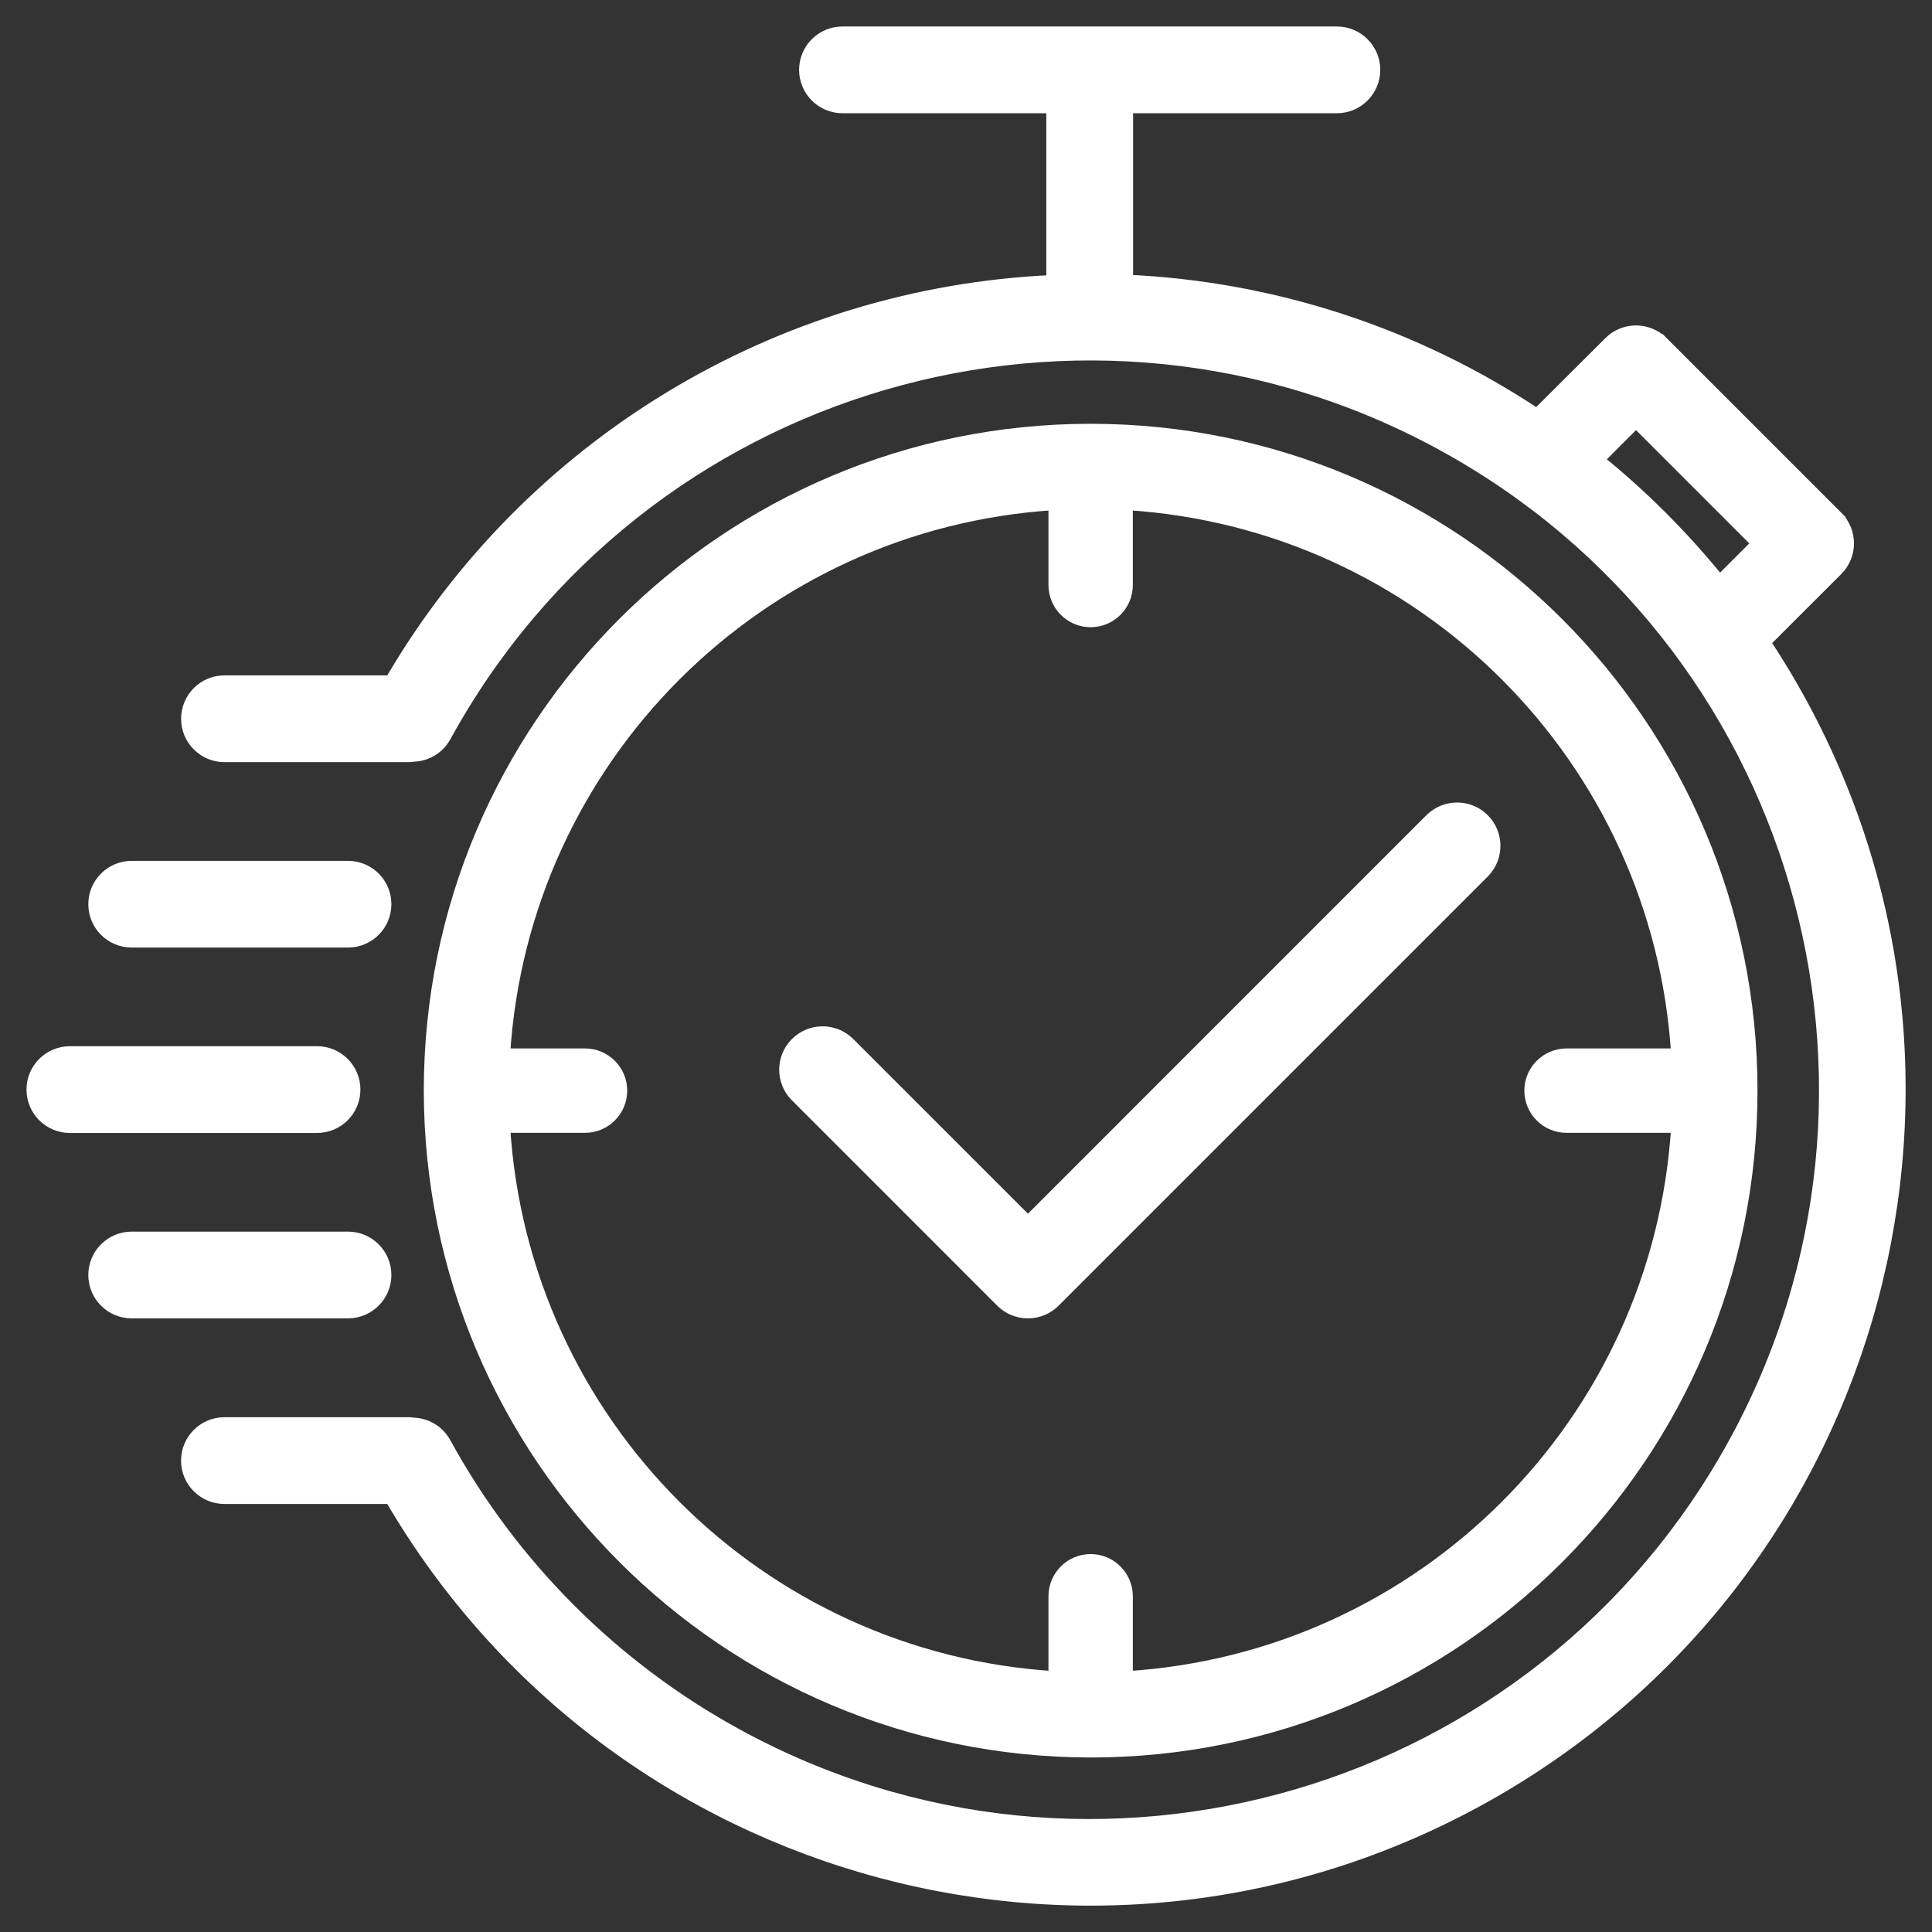
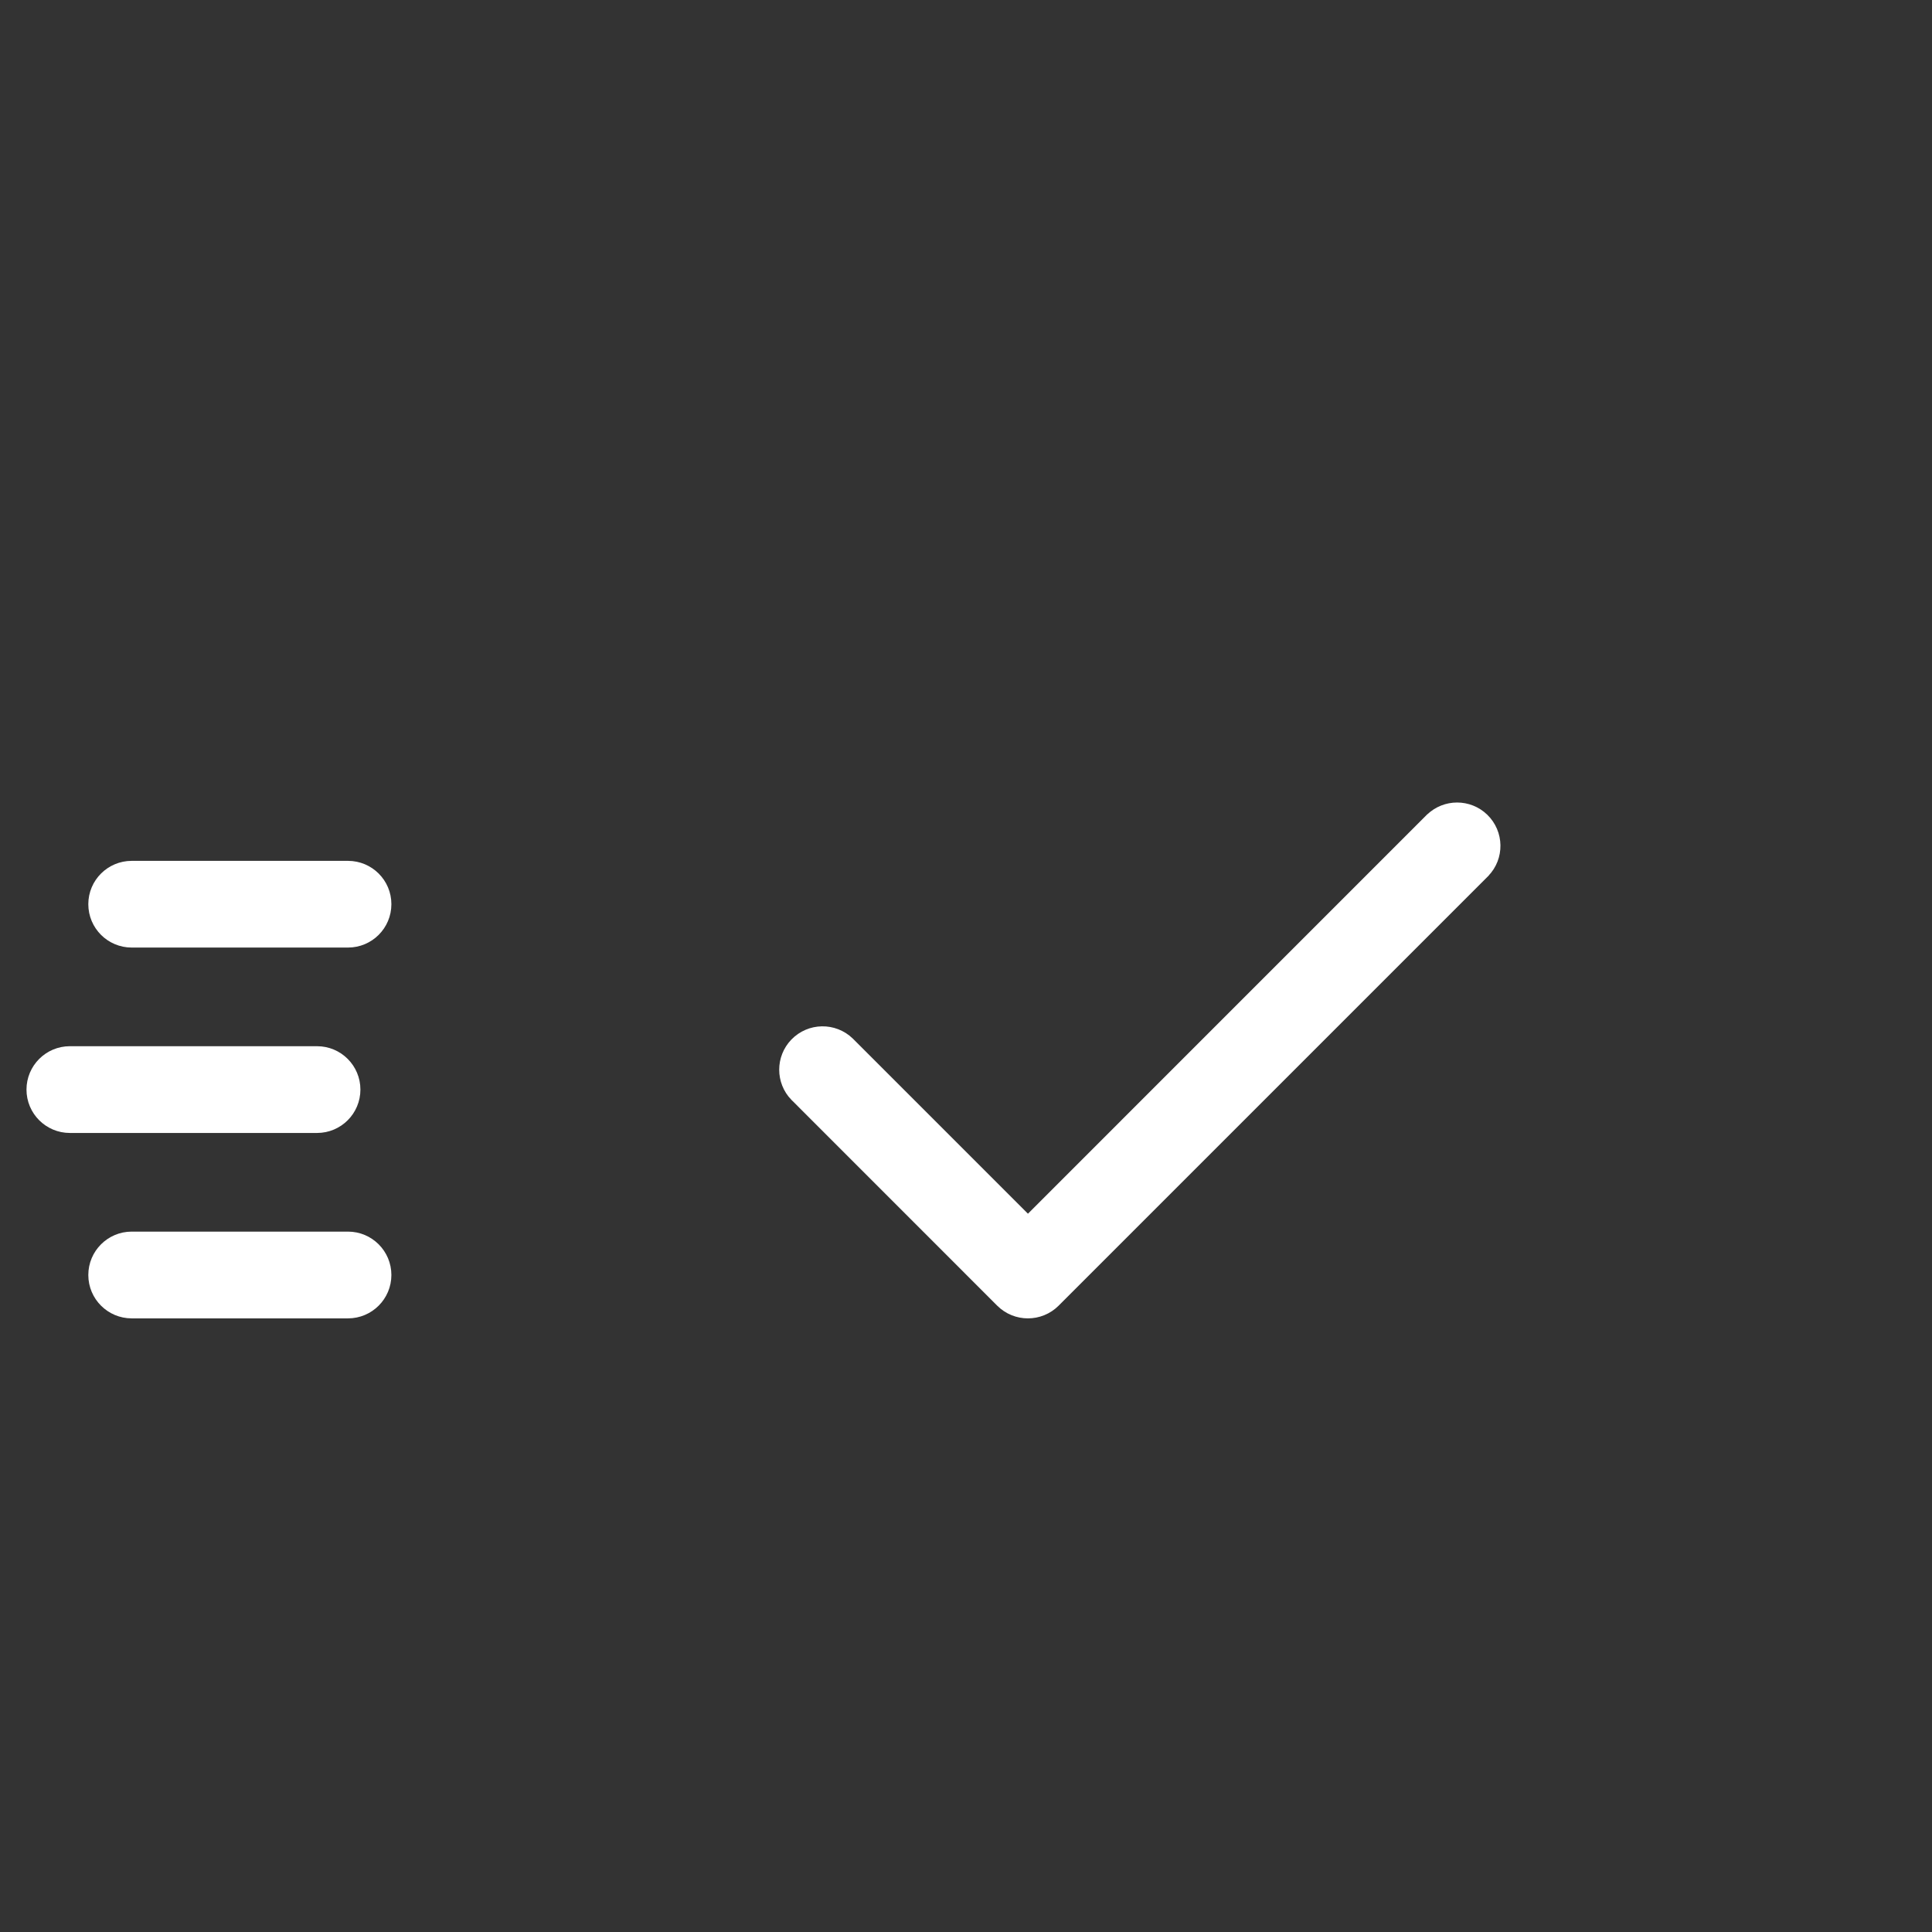
<svg xmlns="http://www.w3.org/2000/svg" width="31" height="31" viewBox="0 0 31 31" fill="none">
  <rect x="0" y="0" width="31" height="31" fill="#333333" stroke="none" />
-   <path d="M17.5 28.1H17.5C23.354 28.1 28.1 23.354 28.1 17.5C28.1 11.646 23.354 6.9 17.5 6.9C11.646 6.9 6.9 11.646 6.9 17.5L6.9 17.5C6.907 23.352 11.649 28.093 17.5 28.1ZM9.386 16.923H8.085C8.379 12.17 12.17 8.379 16.923 8.085V9.386C16.923 9.705 17.181 9.964 17.5 9.964C17.819 9.964 18.077 9.705 18.077 9.386V8.085C22.83 8.379 26.621 12.17 26.915 16.923H25.136C24.818 16.923 24.559 17.181 24.559 17.5C24.559 17.819 24.818 18.077 25.136 18.077H26.915C26.621 22.83 22.83 26.621 18.077 26.915V25.614C18.077 25.295 17.819 25.036 17.5 25.036C17.181 25.036 16.923 25.295 16.923 25.614V26.915C12.17 26.621 8.379 22.83 8.085 18.077H9.386C9.705 18.077 9.964 17.819 9.964 17.5C9.964 17.181 9.705 16.923 9.386 16.923Z" fill="white" stroke="white" stroke-width="0.2" />
-   <path d="M25.83 5.496L25.83 5.496L24.662 6.66C22.705 5.357 20.429 4.613 18.081 4.508V1.717H21.451C21.78 1.717 22.047 1.45 22.047 1.121C22.047 0.792 21.78 0.525 21.451 0.525H13.518C13.189 0.525 12.922 0.792 12.922 1.121C12.922 1.45 13.189 1.717 13.518 1.717H16.889V4.513C12.489 4.713 8.491 7.132 6.271 10.937H3.601C3.272 10.937 3.006 11.204 3.006 11.533C3.006 11.862 3.272 12.129 3.601 12.129H6.576C6.598 12.129 6.615 12.124 6.622 12.122L6.623 12.122L6.623 12.122C6.834 12.12 7.028 12.007 7.133 11.823L7.133 11.823L7.134 11.822C10.262 6.105 17.432 4.006 23.149 7.134C28.866 10.262 30.965 17.433 27.837 23.15C24.709 28.867 17.538 30.965 11.821 27.837C9.843 26.755 8.216 25.128 7.134 23.15L7.133 23.149C7.029 22.964 6.834 22.849 6.622 22.847C6.619 22.846 6.614 22.845 6.608 22.843C6.6 22.842 6.589 22.84 6.576 22.84H3.601C3.272 22.84 3.005 23.107 3.005 23.436C3.005 23.765 3.272 24.032 3.601 24.032H6.271C9.87 30.204 17.786 32.312 23.981 28.735C30.192 25.149 32.321 17.207 28.735 10.996L28.735 10.996C28.6 10.762 28.457 10.532 28.307 10.306L29.474 9.14L29.474 9.14C29.706 8.907 29.706 8.53 29.474 8.298L29.403 8.368L29.474 8.298L26.672 5.496L26.601 5.567M25.83 5.496L25.9 5.567C26.094 5.373 26.408 5.373 26.601 5.567M25.83 5.496C26.062 5.264 26.439 5.264 26.672 5.496L26.601 5.567M25.83 5.496L26.601 5.567M27.592 9.337C27.01 8.616 26.354 7.959 25.634 7.377L26.251 6.76L28.21 8.719L27.592 9.337Z" fill="white" stroke="white" stroke-width="0.2" />
  <path d="M5.683 17.483C5.683 17.154 5.417 16.887 5.087 16.887H1.121C0.792 16.887 0.525 17.154 0.525 17.483C0.525 17.812 0.792 18.079 1.121 18.079H5.087C5.417 18.079 5.683 17.812 5.683 17.483Z" fill="white" stroke="white" stroke-width="0.2" />
  <path d="M2.113 15.104H5.584C5.913 15.104 6.18 14.838 6.18 14.508C6.18 14.179 5.913 13.913 5.584 13.913H2.113C1.784 13.913 1.517 14.179 1.517 14.508C1.517 14.838 1.784 15.104 2.113 15.104Z" fill="white" stroke="white" stroke-width="0.2" />
  <path d="M6.18 20.458C6.18 20.129 5.913 19.862 5.584 19.862H2.113C1.784 19.862 1.517 20.129 1.517 20.458C1.517 20.787 1.784 21.054 2.113 21.054H5.584C5.913 21.054 6.18 20.787 6.18 20.458Z" fill="white" stroke="white" stroke-width="0.2" />
  <path d="M16.072 20.88L16.072 20.88C16.305 21.112 16.682 21.112 16.915 20.88L16.915 20.88L23.807 13.988L23.807 13.988L23.808 13.986C24.037 13.75 24.03 13.373 23.794 13.144L23.794 13.144C23.563 12.921 23.197 12.921 22.966 13.144L22.966 13.144L22.964 13.145L16.494 19.616L13.614 16.736L13.614 16.736L13.613 16.735C13.376 16.507 12.999 16.513 12.77 16.75L12.77 16.75C12.547 16.981 12.547 17.347 12.77 17.578L12.77 17.578L12.772 17.579L16.072 20.88Z" fill="white" stroke="white" stroke-width="0.2" />
</svg>